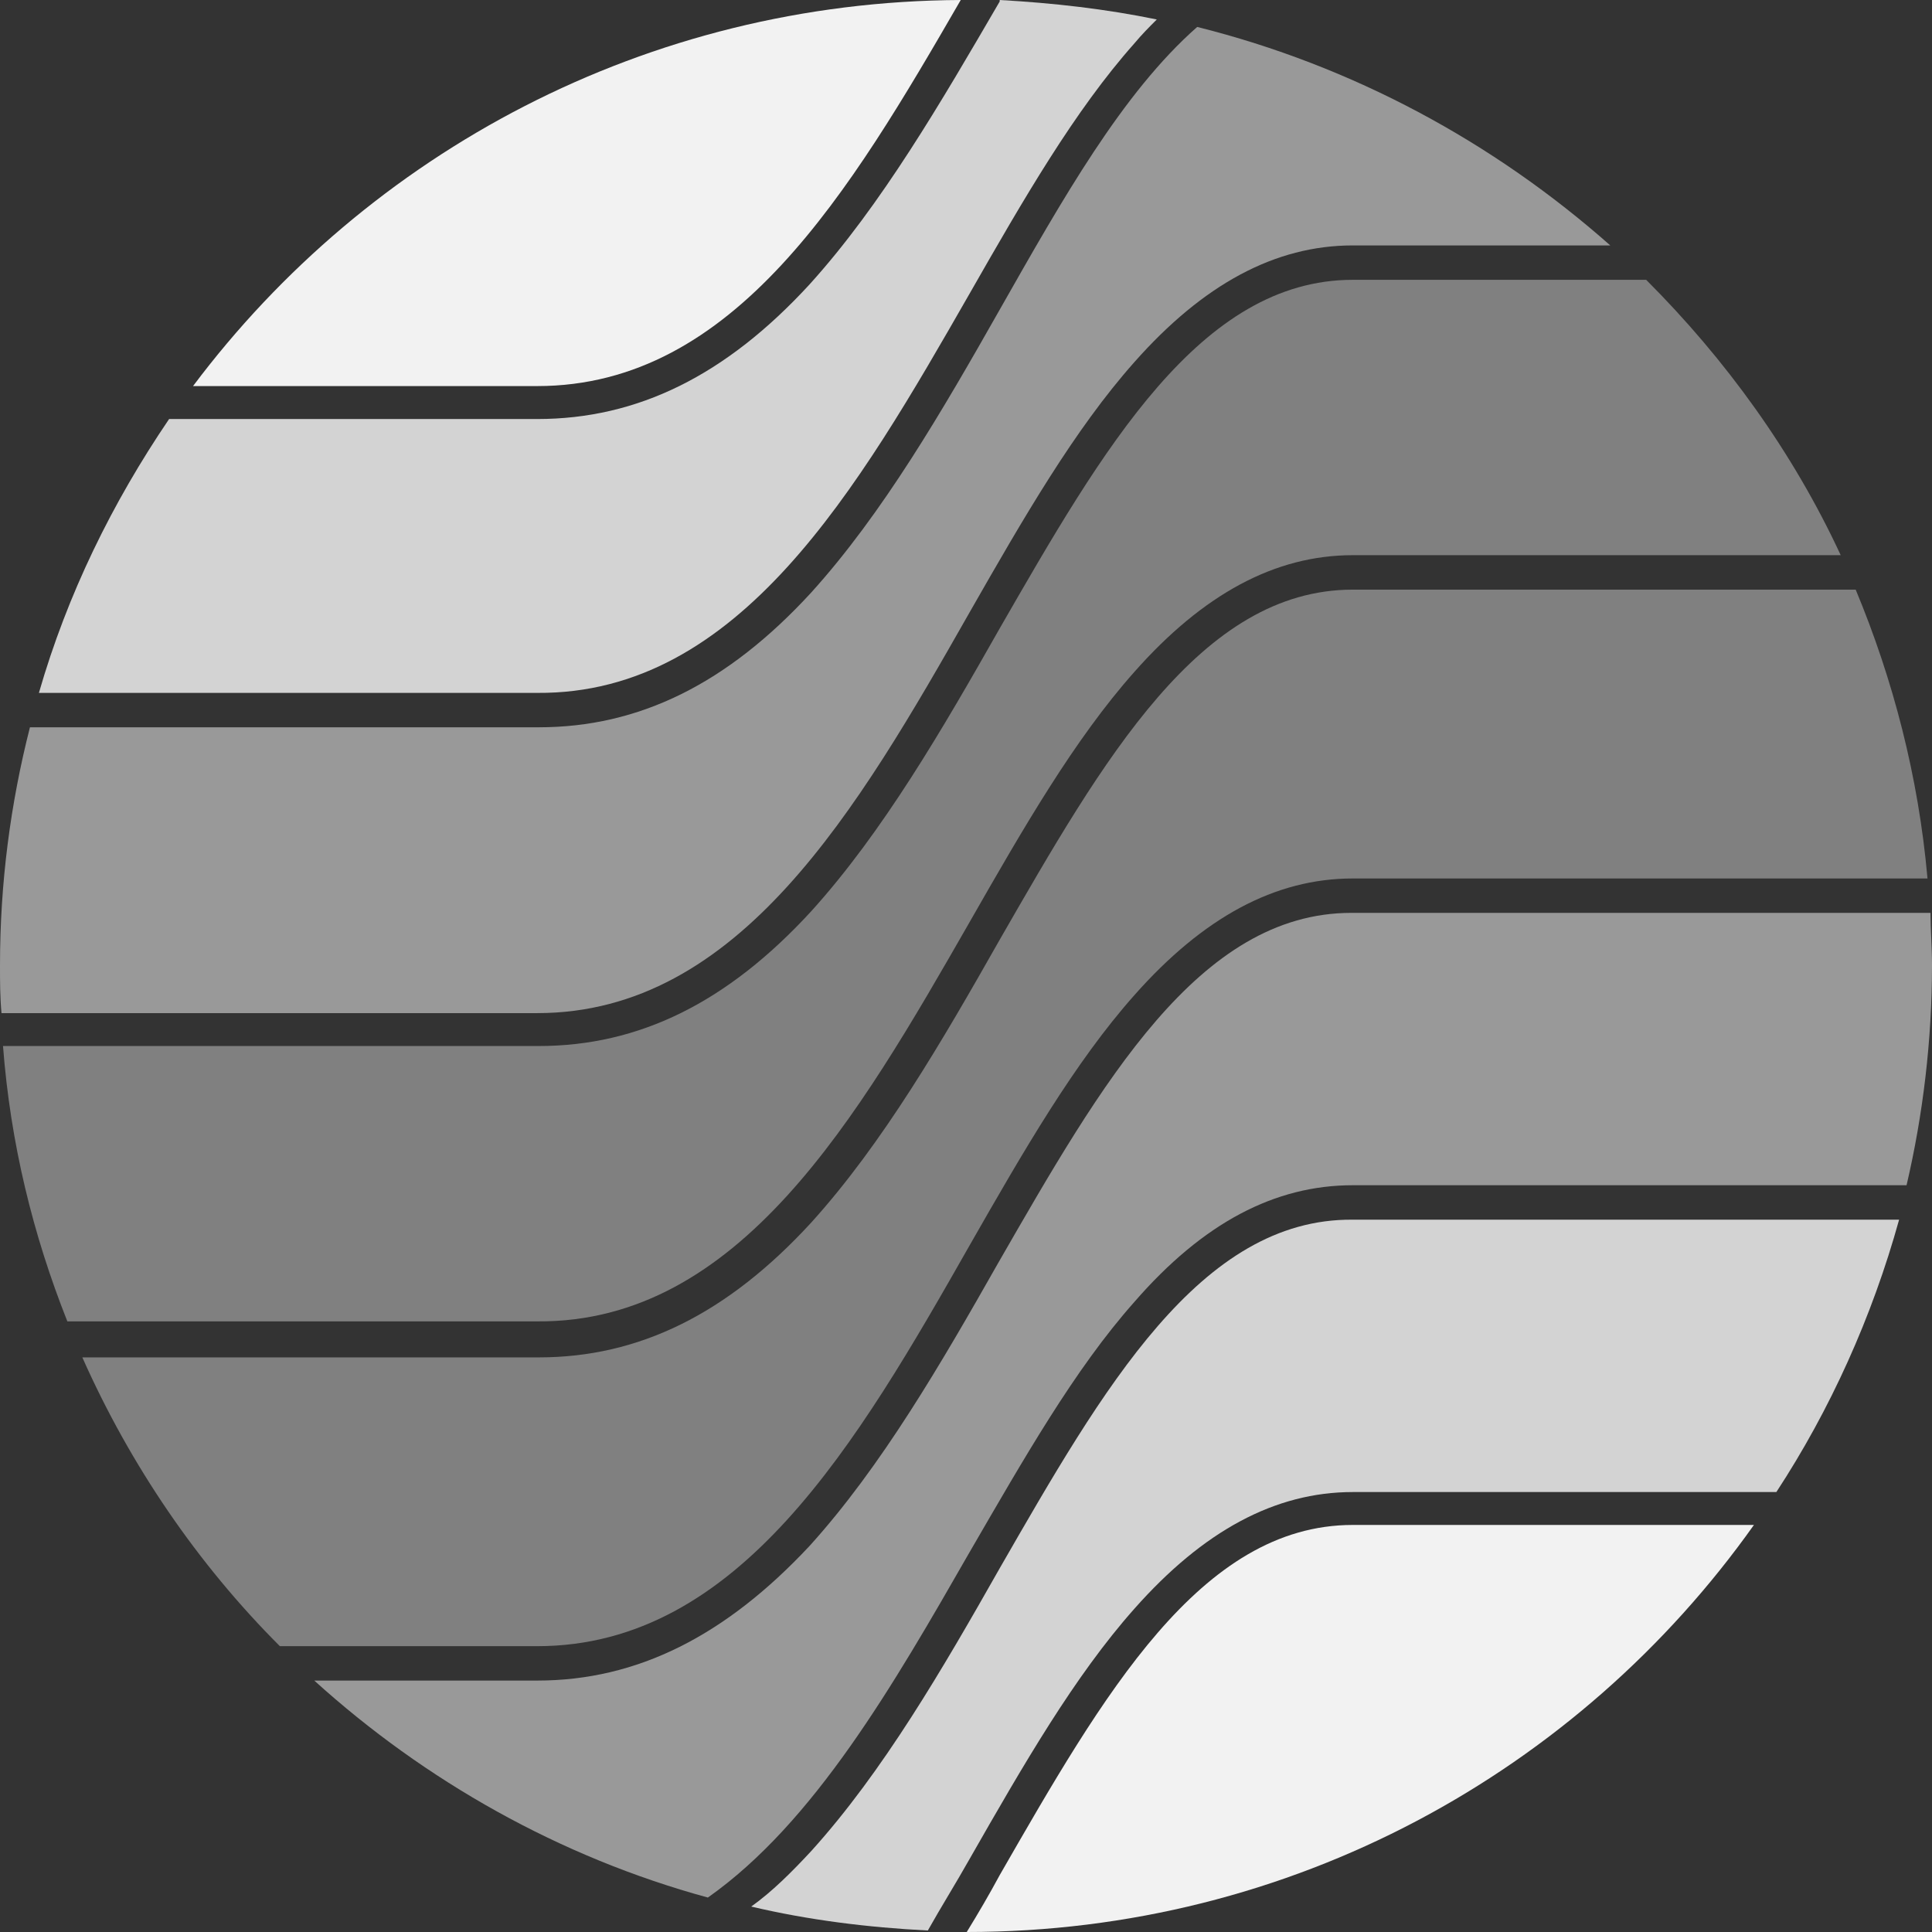
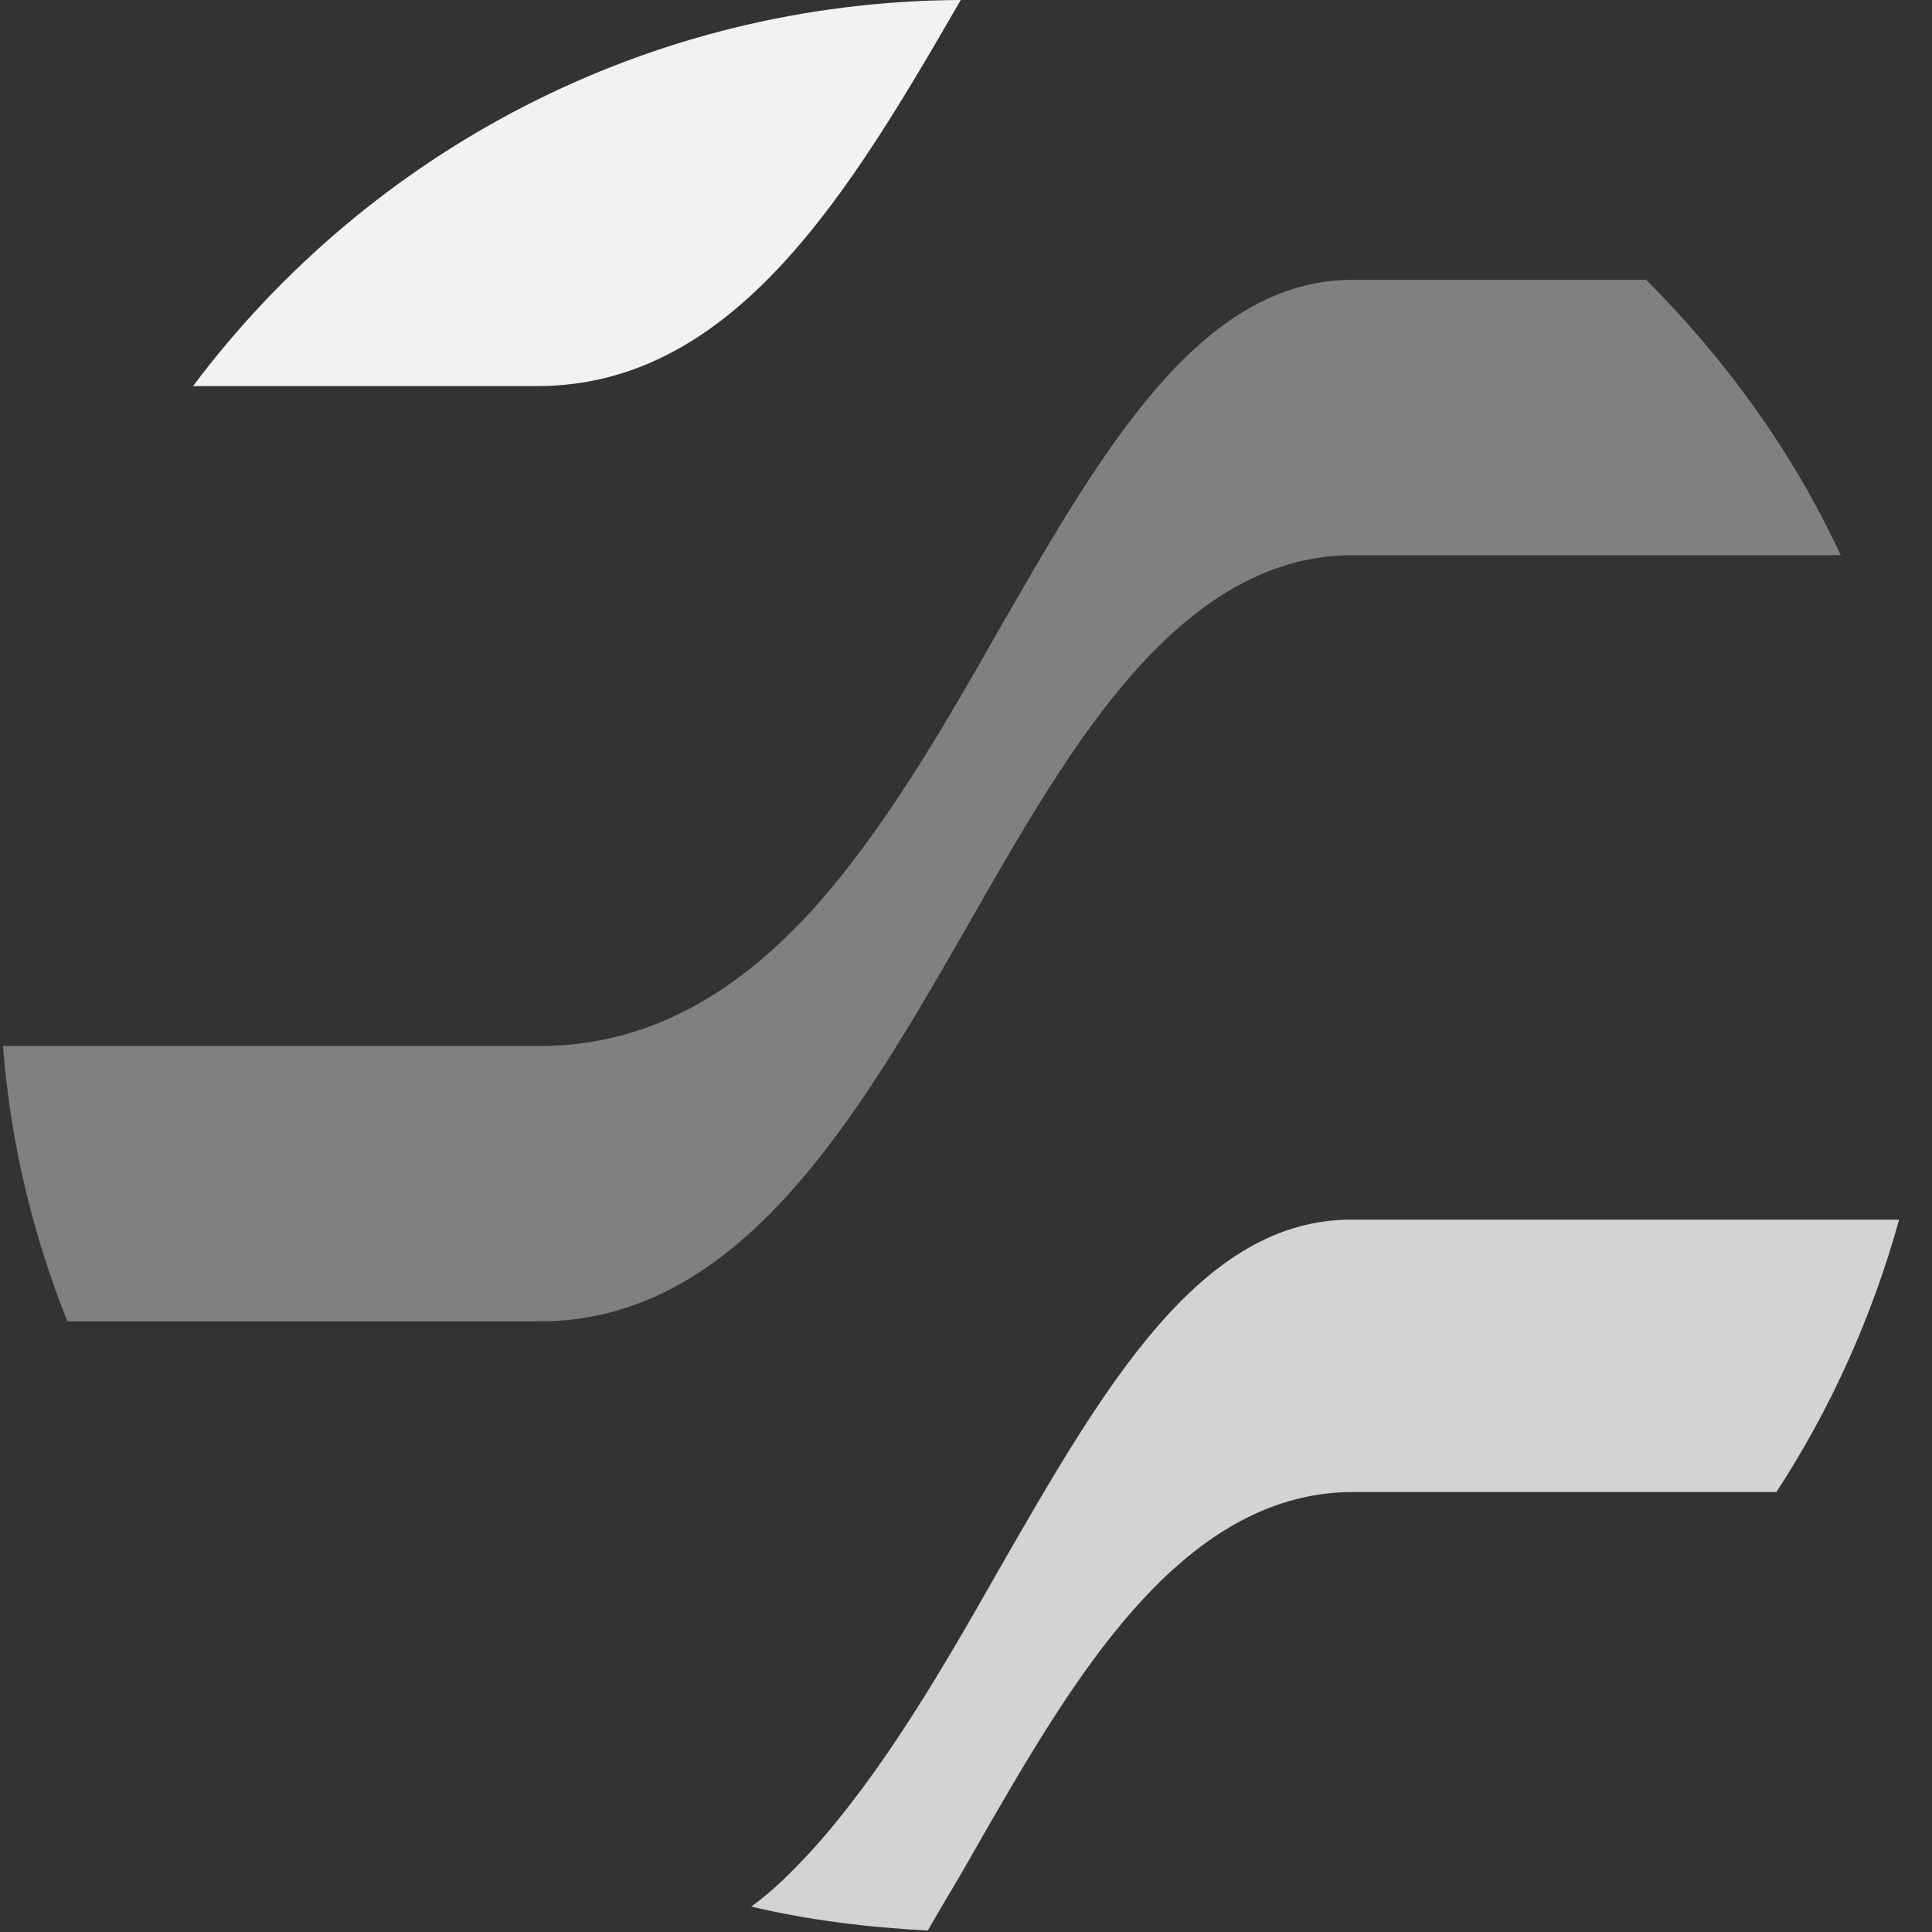
<svg xmlns="http://www.w3.org/2000/svg" width="36" height="36" viewBox="0 0 36 36" fill="none">
  <rect x="0" y="0" width="36" height="36" fill="#333333" stroke="none" />
-   <path d="M36 17.986C36 19.38 35.833 20.774 35.526 22.085H25.208C23.758 22.085 22.42 22.782 21.137 24.26C20.022 25.515 19.074 27.188 18.07 28.917C16.648 31.399 15.17 33.964 13.19 35.358C10.429 34.605 7.919 33.183 5.856 31.315H10.011C11.879 31.315 13.524 30.478 15.086 28.805C16.424 27.327 17.54 25.403 18.599 23.535C20.524 20.189 22.336 17.01 25.18 17.01H35.972C35.972 17.317 36 17.651 36 17.986Z" fill="#999999" />
-   <path d="M18.07 23.201C19.074 21.444 20.022 19.799 21.137 18.544C22.42 17.094 23.758 16.369 25.208 16.369H35.916C35.749 14.473 35.275 12.66 34.578 10.987H25.208C22.364 10.987 20.552 14.166 18.627 17.512C17.568 19.381 16.452 21.305 15.114 22.783C13.552 24.484 11.907 25.293 10.039 25.293H1.534C2.426 27.3 3.681 29.141 5.215 30.674H10.011C13.775 30.674 15.978 26.882 18.07 23.201Z" fill="#808080" />
  <path d="M18.627 29.224C17.568 31.092 16.452 33.016 15.114 34.494C14.751 34.885 14.389 35.247 13.998 35.526C15.058 35.777 16.174 35.916 17.289 35.972C17.54 35.526 17.819 35.08 18.07 34.634C19.074 32.877 20.022 31.232 21.137 29.977C22.42 28.527 23.758 27.802 25.208 27.802H33.1C34.104 26.268 34.885 24.539 35.387 22.727H25.208C22.364 22.699 20.552 25.878 18.627 29.224Z" fill="#D3D3D3" />
-   <path d="M18.628 34.94C18.432 35.303 18.237 35.637 18.014 36C24.065 36 29.419 33.016 32.682 28.415H25.208C22.364 28.415 20.552 31.594 18.628 34.94Z" fill="#F2F2F2" />
  <path d="M17.902 0C12.046 0.028 6.86 2.844 3.597 7.194H10.011C13.692 7.194 15.839 3.569 17.902 0Z" fill="#F2F2F2" />
  <path d="M18.07 17.177C19.074 15.42 20.022 13.775 21.137 12.52C22.42 11.07 23.758 10.345 25.208 10.345H34.299C33.407 8.421 32.152 6.692 30.674 5.214H25.208C22.364 5.214 20.552 8.365 18.627 11.711C17.568 13.579 16.452 15.504 15.114 16.982C13.552 18.683 11.907 19.491 10.039 19.491H0.056C0.195 21.304 0.613 23.005 1.255 24.622H10.011C13.775 24.65 15.978 20.83 18.07 17.177Z" fill="#808080" />
-   <path d="M18.07 11.405C19.074 9.648 20.022 8.003 21.137 6.748C22.42 5.298 23.758 4.573 25.208 4.573H30.005C27.83 2.649 25.208 1.227 22.308 0.502C20.914 1.729 19.799 3.709 18.627 5.772C17.568 7.641 16.452 9.565 15.114 11.043C13.552 12.744 11.907 13.552 10.039 13.552H0.558C0.195 14.975 0 16.452 0 17.986C0 18.293 0 18.572 0.028 18.878H10.011C13.775 18.878 15.978 15.086 18.07 11.405Z" fill="#999999" />
-   <path d="M18.07 5.466C19.074 3.709 20.022 2.064 21.137 0.809C21.277 0.641 21.416 0.502 21.555 0.363C20.607 0.167 19.631 0.056 18.628 0C18.628 0 18.628 0 18.628 0.028C17.54 1.896 16.424 3.82 15.086 5.298C13.524 6.999 11.879 7.808 10.011 7.808H3.151C2.091 9.369 1.255 11.07 0.725 12.911H10.011C13.775 12.939 15.978 9.119 18.07 5.466Z" fill="#D3D3D3" />
</svg>